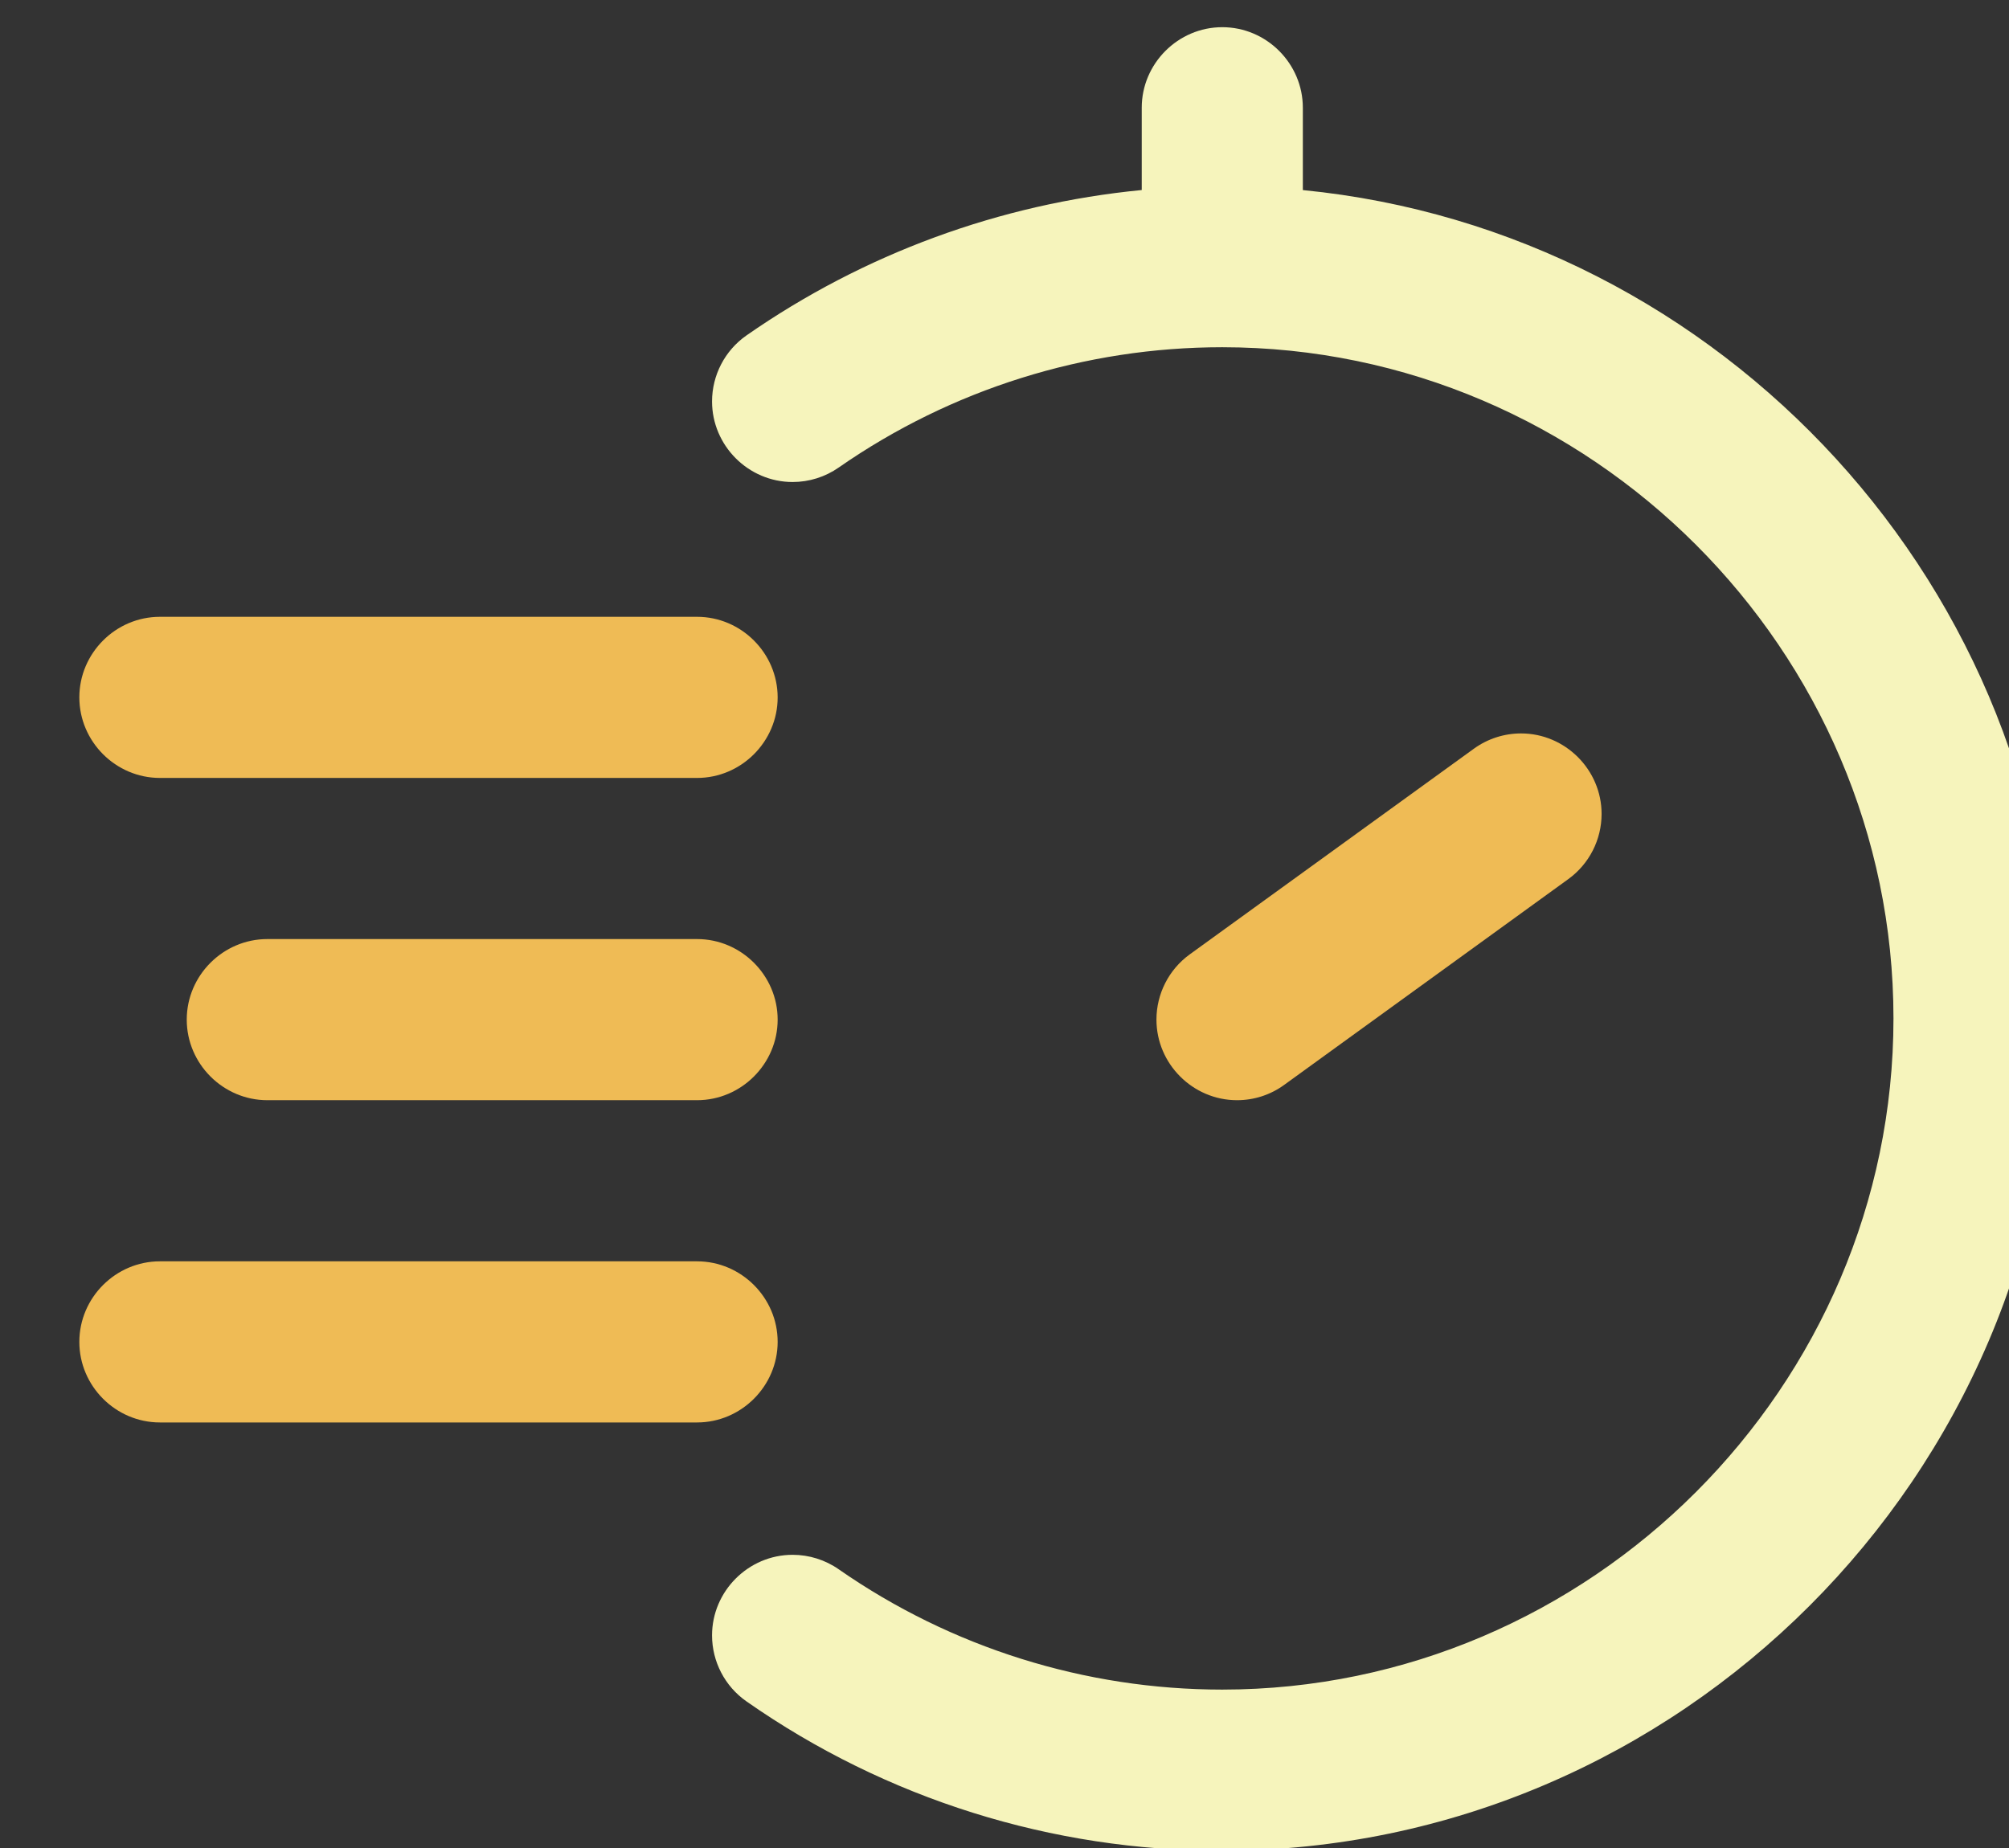
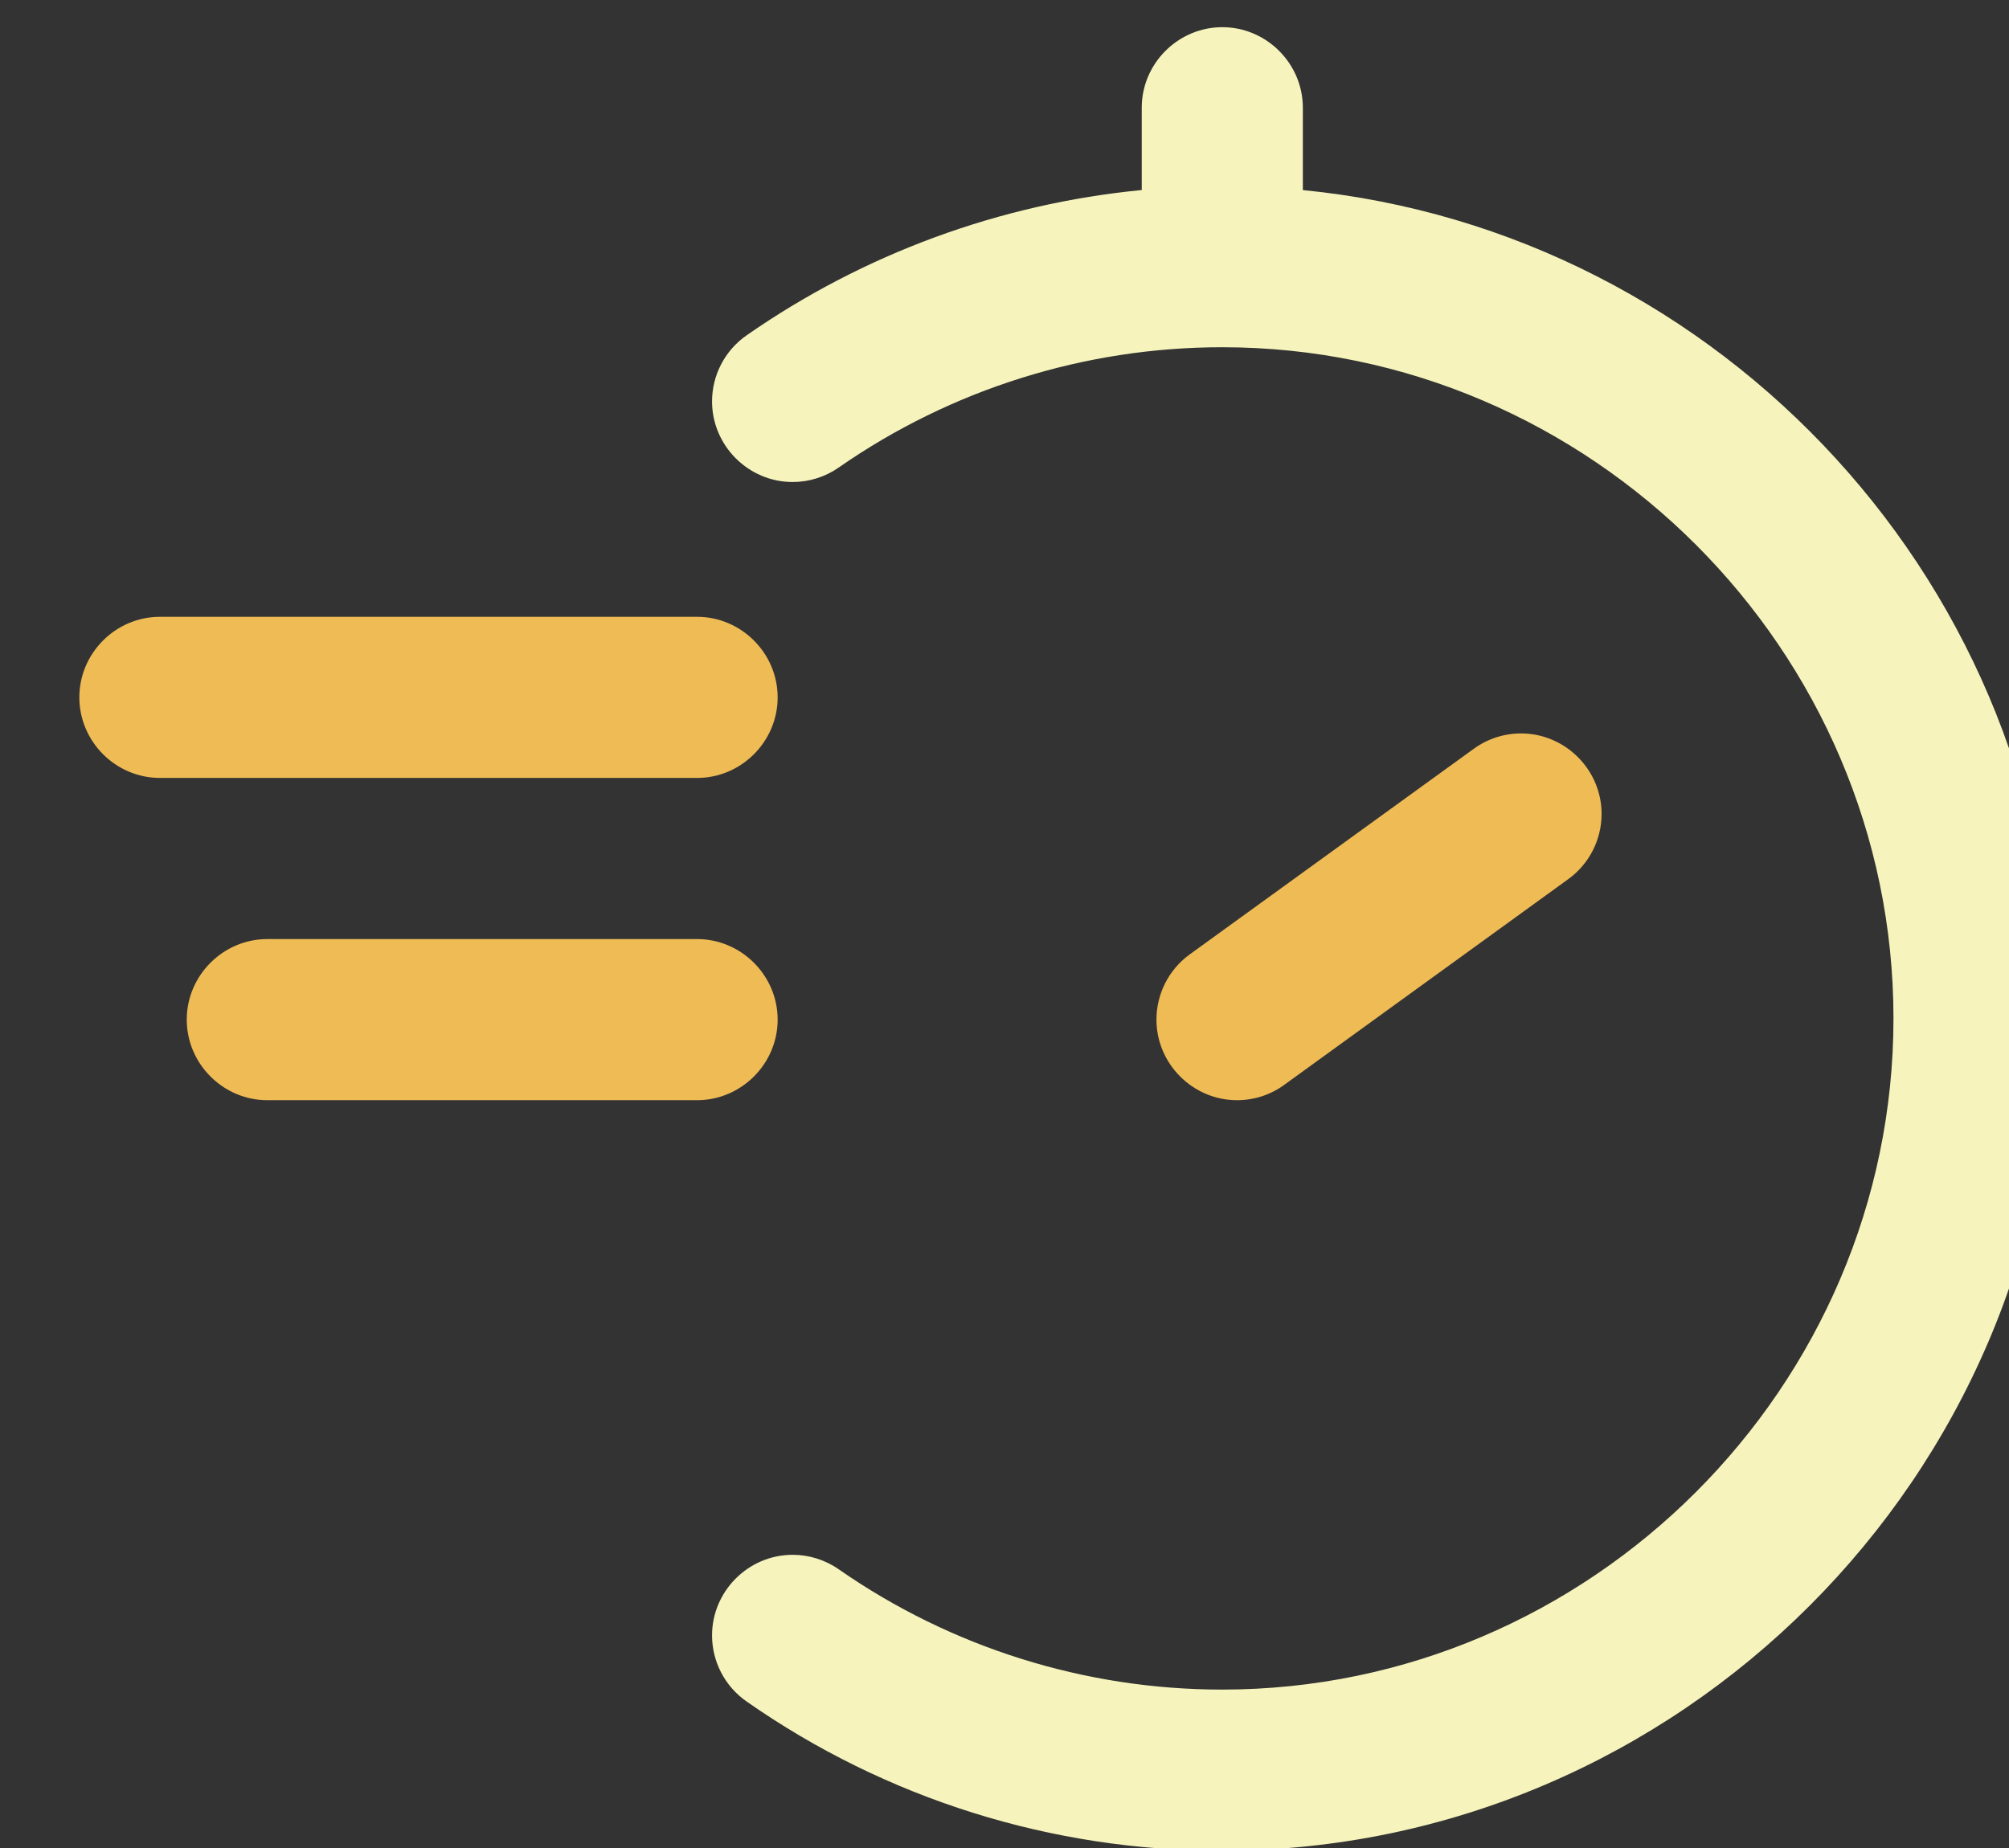
<svg xmlns="http://www.w3.org/2000/svg" width="100%" height="100%" viewBox="0 0 50 46" version="1.1" xml:space="preserve" style="fill-rule:evenodd;clip-rule:evenodd;stroke-linejoin:round;stroke-miterlimit:2;">
  <rect x="0" y="0" width="50" height="46" fill="#333333" stroke="none" />
  <g transform="matrix(1,0,0,1,-9986.29,-885.664)">
    <g transform="matrix(0.094,0,0,0.094,9353.35,630.416)">
      <g transform="matrix(1,0,0,1,0,2586.65)">
        <g transform="matrix(1.333,0,0,1.333,6687.34,-13.906)">
-           <path d="M293.333,144.782c83.3,8.169 149.305,79.256 149.305,164.551c-0,90.689 -74.616,165.318 -165.305,165.334c-33.798,0.075 -66.809,-10.284 -94.506,-29.654c-4.283,-2.99 -6.84,-7.896 -6.84,-13.12c-0,-8.779 7.223,-16.002 16.002,-16.002c3.277,-0 6.476,1.006 9.163,2.882c22.349,15.553 48.934,23.894 76.162,23.894c73.145,-0 133.333,-60.189 133.333,-133.334c0,-73.144 -60.188,-133.333 -133.333,-133.333c-27.228,-0 -53.813,8.34 -76.162,23.893c-2.687,1.877 -5.886,2.883 -9.163,2.883c-8.779,0 -16.002,-7.224 -16.002,-16.003c-0,-5.223 2.557,-10.129 6.84,-13.12c23.329,-16.245 50.385,-26.15 78.506,-28.88l0,-16.349c0,-8.778 7.223,-16 16,-16c8.778,-0 16,7.222 16,16l0,16.358Z" style="fill:#f6f4bc;" />
+           <path d="M293.333,144.782c83.3,8.169 149.305,79.256 149.305,164.551c-0,90.689 -74.616,165.318 -165.305,165.334c-33.798,0.075 -66.809,-10.284 -94.506,-29.654c-4.283,-2.99 -6.84,-7.896 -6.84,-13.12c-0,-8.779 7.223,-16.002 16.002,-16.002c3.277,-0 6.476,1.006 9.163,2.882c22.349,15.553 48.934,23.894 76.162,23.894c73.145,-0 133.333,-60.189 133.333,-133.334c0,-73.144 -60.188,-133.333 -133.333,-133.333c-27.228,-0 -53.813,8.34 -76.162,23.893c-2.687,1.877 -5.886,2.883 -9.163,2.883c-8.779,0 -16.002,-7.224 -16.002,-16.003c-0,-5.223 2.557,-10.129 6.84,-13.12c23.329,-16.245 50.385,-26.15 78.506,-28.88l0,-16.349c0,-8.778 7.223,-16 16,-16c8.778,-0 16,7.222 16,16Z" style="fill:#f6f4bc;" />
        </g>
        <g transform="matrix(10.667,0,0,10.667,-99769.1,-6724.44)">
          <path d="M10001.6,661.779l-13.333,0c-1.098,0 -2,-0.903 -2,-2c-0,-1.097 0.902,-2 2,-2l13.333,0c1.097,0 2,0.903 2,2c-0,1.097 -0.903,2 -2,2Z" style="fill:#efbb55;" />
        </g>
        <g transform="matrix(10.667,0,0,10.667,-99769.1,-6724.44)">
          <path d="M10001.6,669.779l-10.667,0c-1.097,0 -2,-0.903 -2,-2c0,-1.097 0.903,-2 2,-2l10.667,0c1.097,0 2,0.903 2,2c-0,1.097 -0.903,2 -2,2Z" style="fill:#efbb55;" />
        </g>
        <g transform="matrix(10.667,0,0,10.667,-99769.1,-6724.44)">
-           <path d="M10001.6,677.779l-13.333,0c-1.098,0 -2,-0.903 -2,-2c-0,-1.097 0.902,-2 2,-2l13.333,0c1.097,0 2,0.903 2,2c-0,1.097 -0.903,2 -2,2Z" style="fill:#efbb55;" />
-         </g>
+           </g>
        <g transform="matrix(10.667,0,0,10.667,-99769.1,-6724.44)">
          <path d="M10015,669.779c-1.096,-0.001 -1.998,-0.903 -1.998,-2c-0,-0.64 0.307,-1.243 0.825,-1.619l7.053,-5.106c0.341,-0.247 0.751,-0.38 1.172,-0.38c1.096,0 1.999,0.902 1.999,1.998c-0,0.641 -0.308,1.244 -0.827,1.619l-7.05,5.107c-0.341,0.249 -0.752,0.382 -1.174,0.381Z" style="fill:#efbb55;" />
        </g>
      </g>
    </g>
  </g>
</svg>